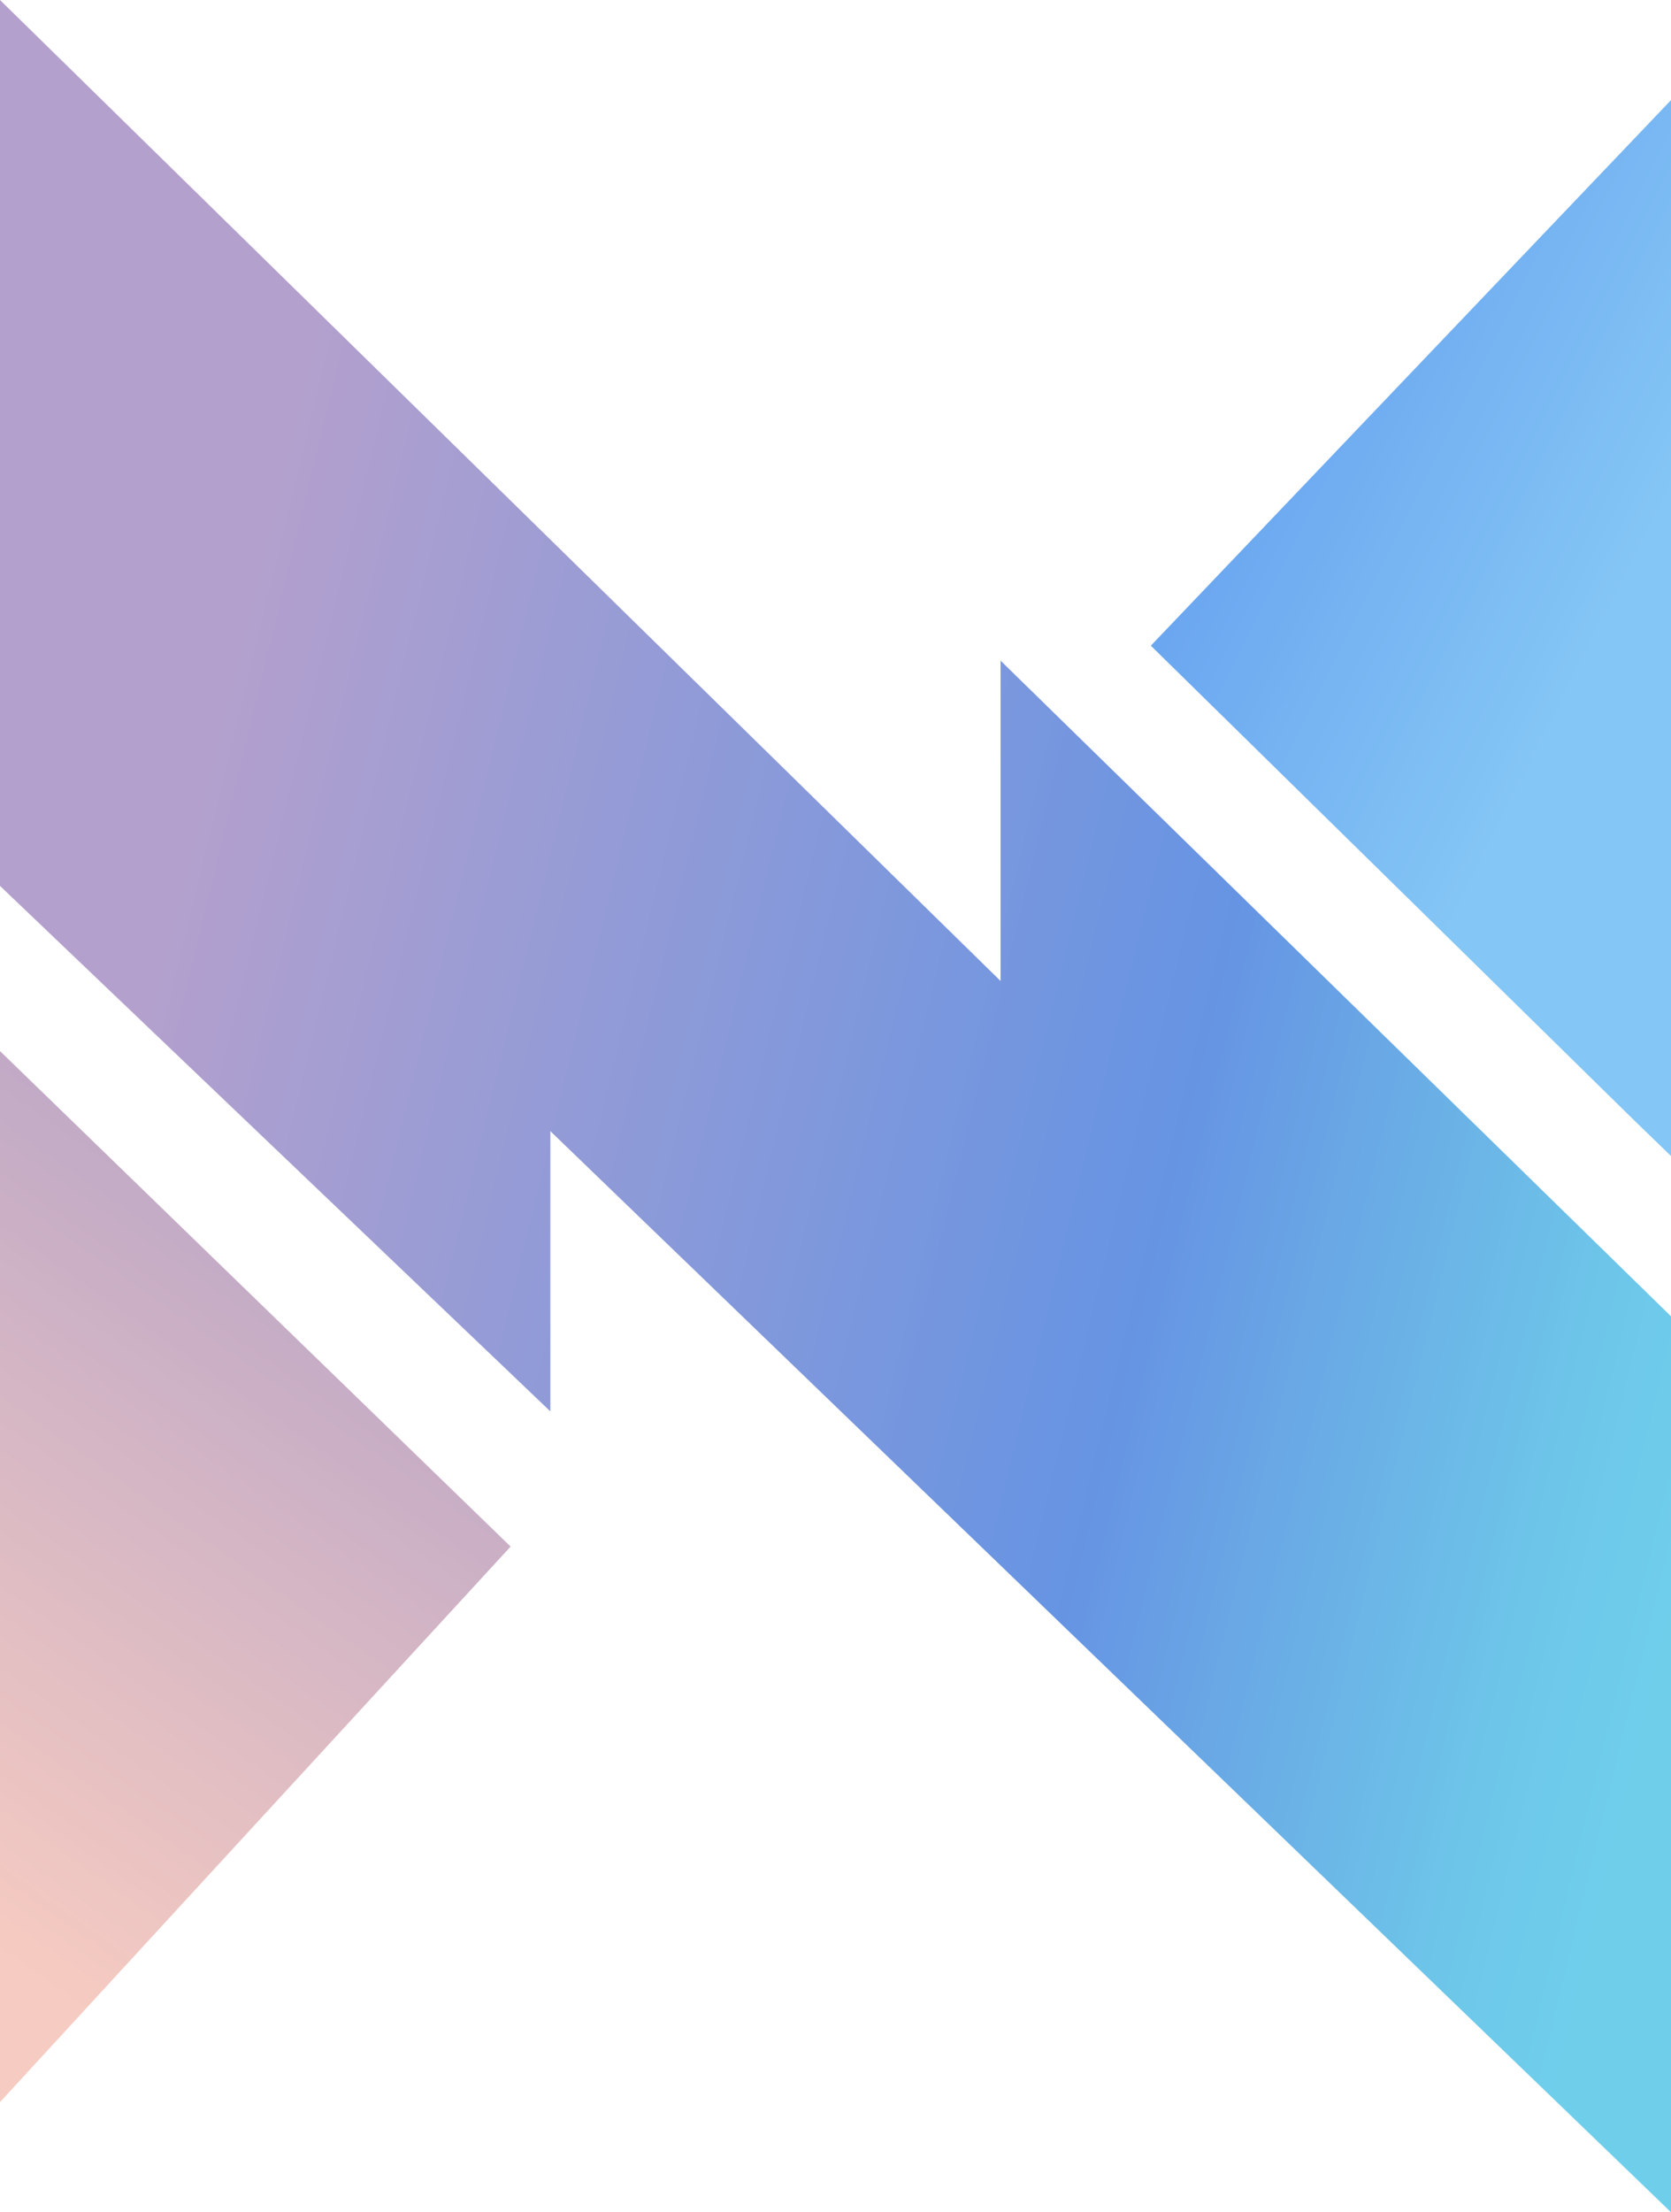
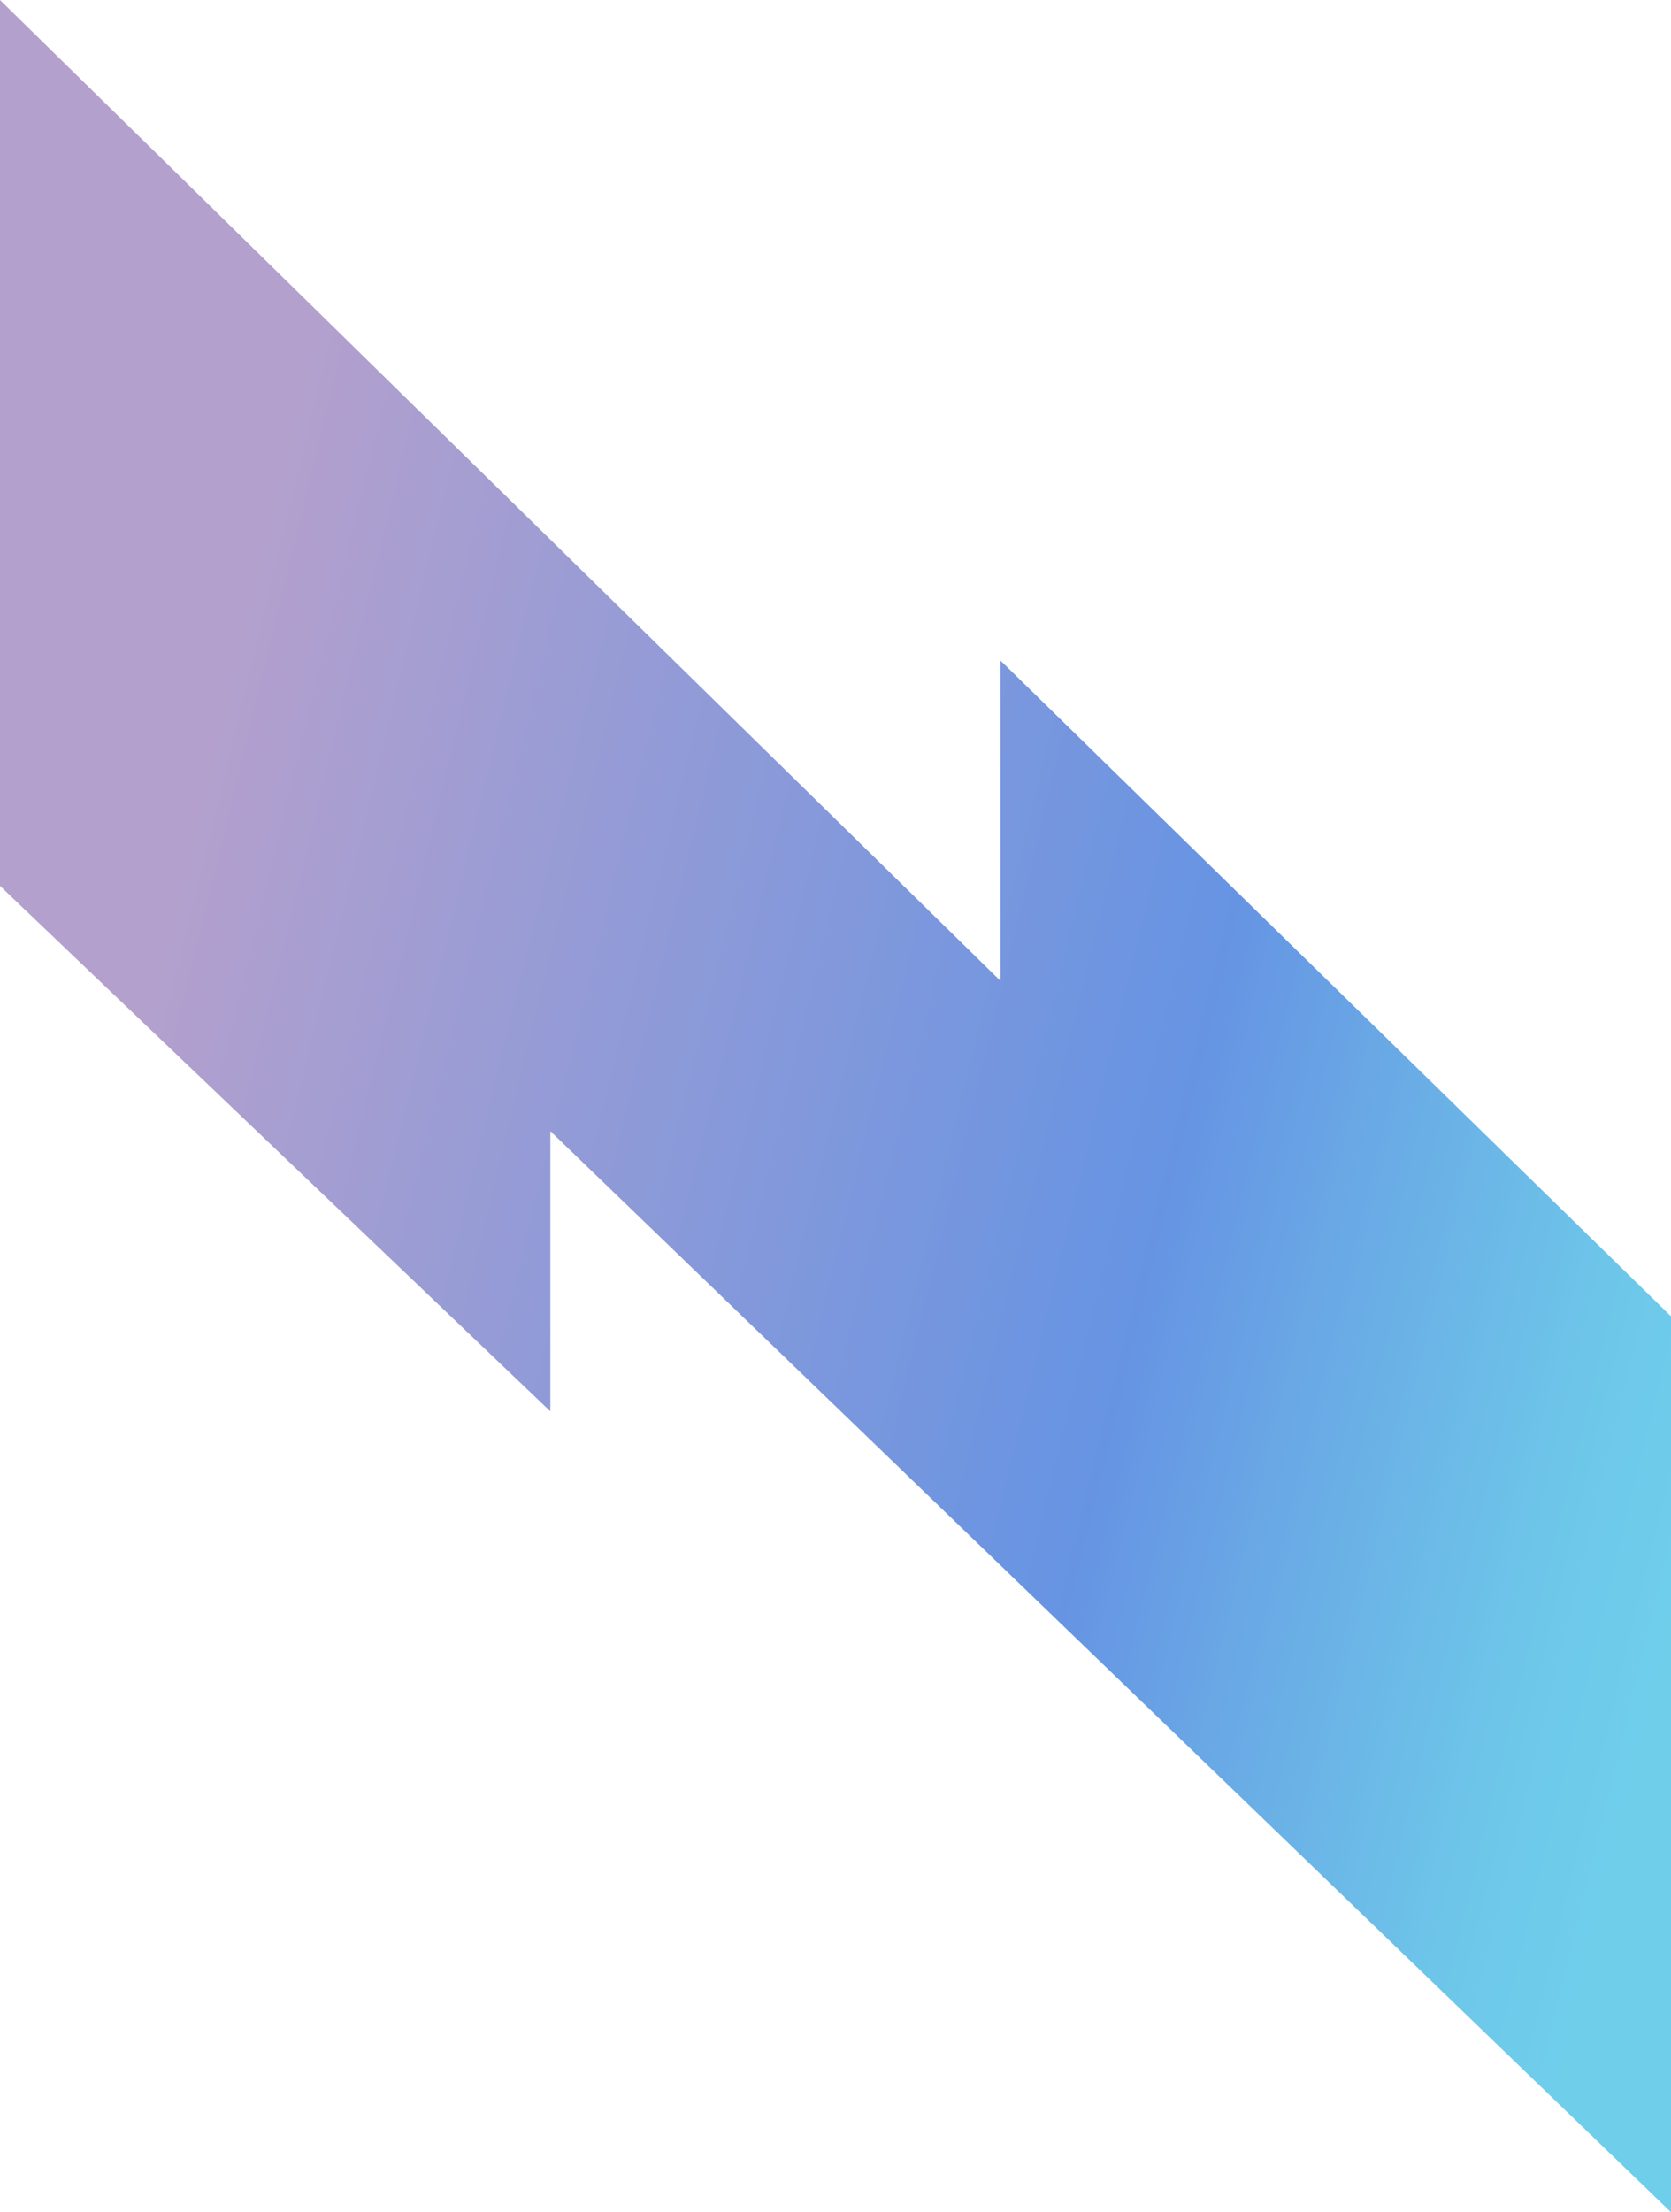
<svg xmlns="http://www.w3.org/2000/svg" id="Layer_2" data-name="Layer 2" viewBox="0 0 203.06 268.72">
  <defs>
    <style>
      .cls-1 { fill: url(#linear-gradient-2); }
      .cls-2 { font-family: TheNewElegance-CondensedRegular, 'The New Elegance'; font-size: 122.88px; }
      .cls-3 { fill: url(#linear-gradient-3); }
      .cls-4 { letter-spacing: -.07em; }
      .cls-5 { letter-spacing: .49em; }
      .cls-6 { letter-spacing: .45em; }
      .cls-7 { font-family: FuturaPT-Book, 'Futura PT'; font-size: 87.55px; }
      .cls-8 { letter-spacing: -.08em; }
      .cls-9 { fill: url(#linear-gradient); }
    </style>
    <linearGradient id="linear-gradient" x1="-3.62" y1="108.76" x2="238.9" y2="167.8" gradientUnits="userSpaceOnUse">
      <stop offset=".09" stop-color="#b4a0cd" />
      <stop offset=".6" stop-color="#6694e3" />
      <stop offset=".71" stop-color="#6aaee6" />
      <stop offset=".82" stop-color="#6dc6e9" />
      <stop offset=".89" stop-color="#6fcfeb" />
    </linearGradient>
    <linearGradient id="linear-gradient-2" x1="138.87" y1="44.14" x2="196.51" y2="73.06" gradientUnits="userSpaceOnUse">
      <stop offset="0" stop-color="#629bee" />
      <stop offset="1" stop-color="#84c6f5" />
    </linearGradient>
    <linearGradient id="linear-gradient-3" x1="-16.72" y1="225.73" x2="44.17" y2="139.05" gradientUnits="userSpaceOnUse">
      <stop offset="0" stop-color="#f6cbc1" />
      <stop offset="1" stop-color="#b8a4c7" />
    </linearGradient>
  </defs>
  <g id="Layer_1-2" data-name="Layer 1">
    <g>
      <polygon class="cls-9" points="0 0 121.59 119.16 121.59 80.25 203.06 159.89 203.06 268.72 66.88 137.4 66.88 171.44 0 107.61 0 0" />
-       <polygon class="cls-1" points="203.06 12.16 203.3 140.65 198.74 136.24 139.85 78.43 203.06 12.16" />
-       <polygon class="cls-3" points="0 255.34 0 127.67 62.05 187.86 0 255.34" />
    </g>
  </g>
</svg>